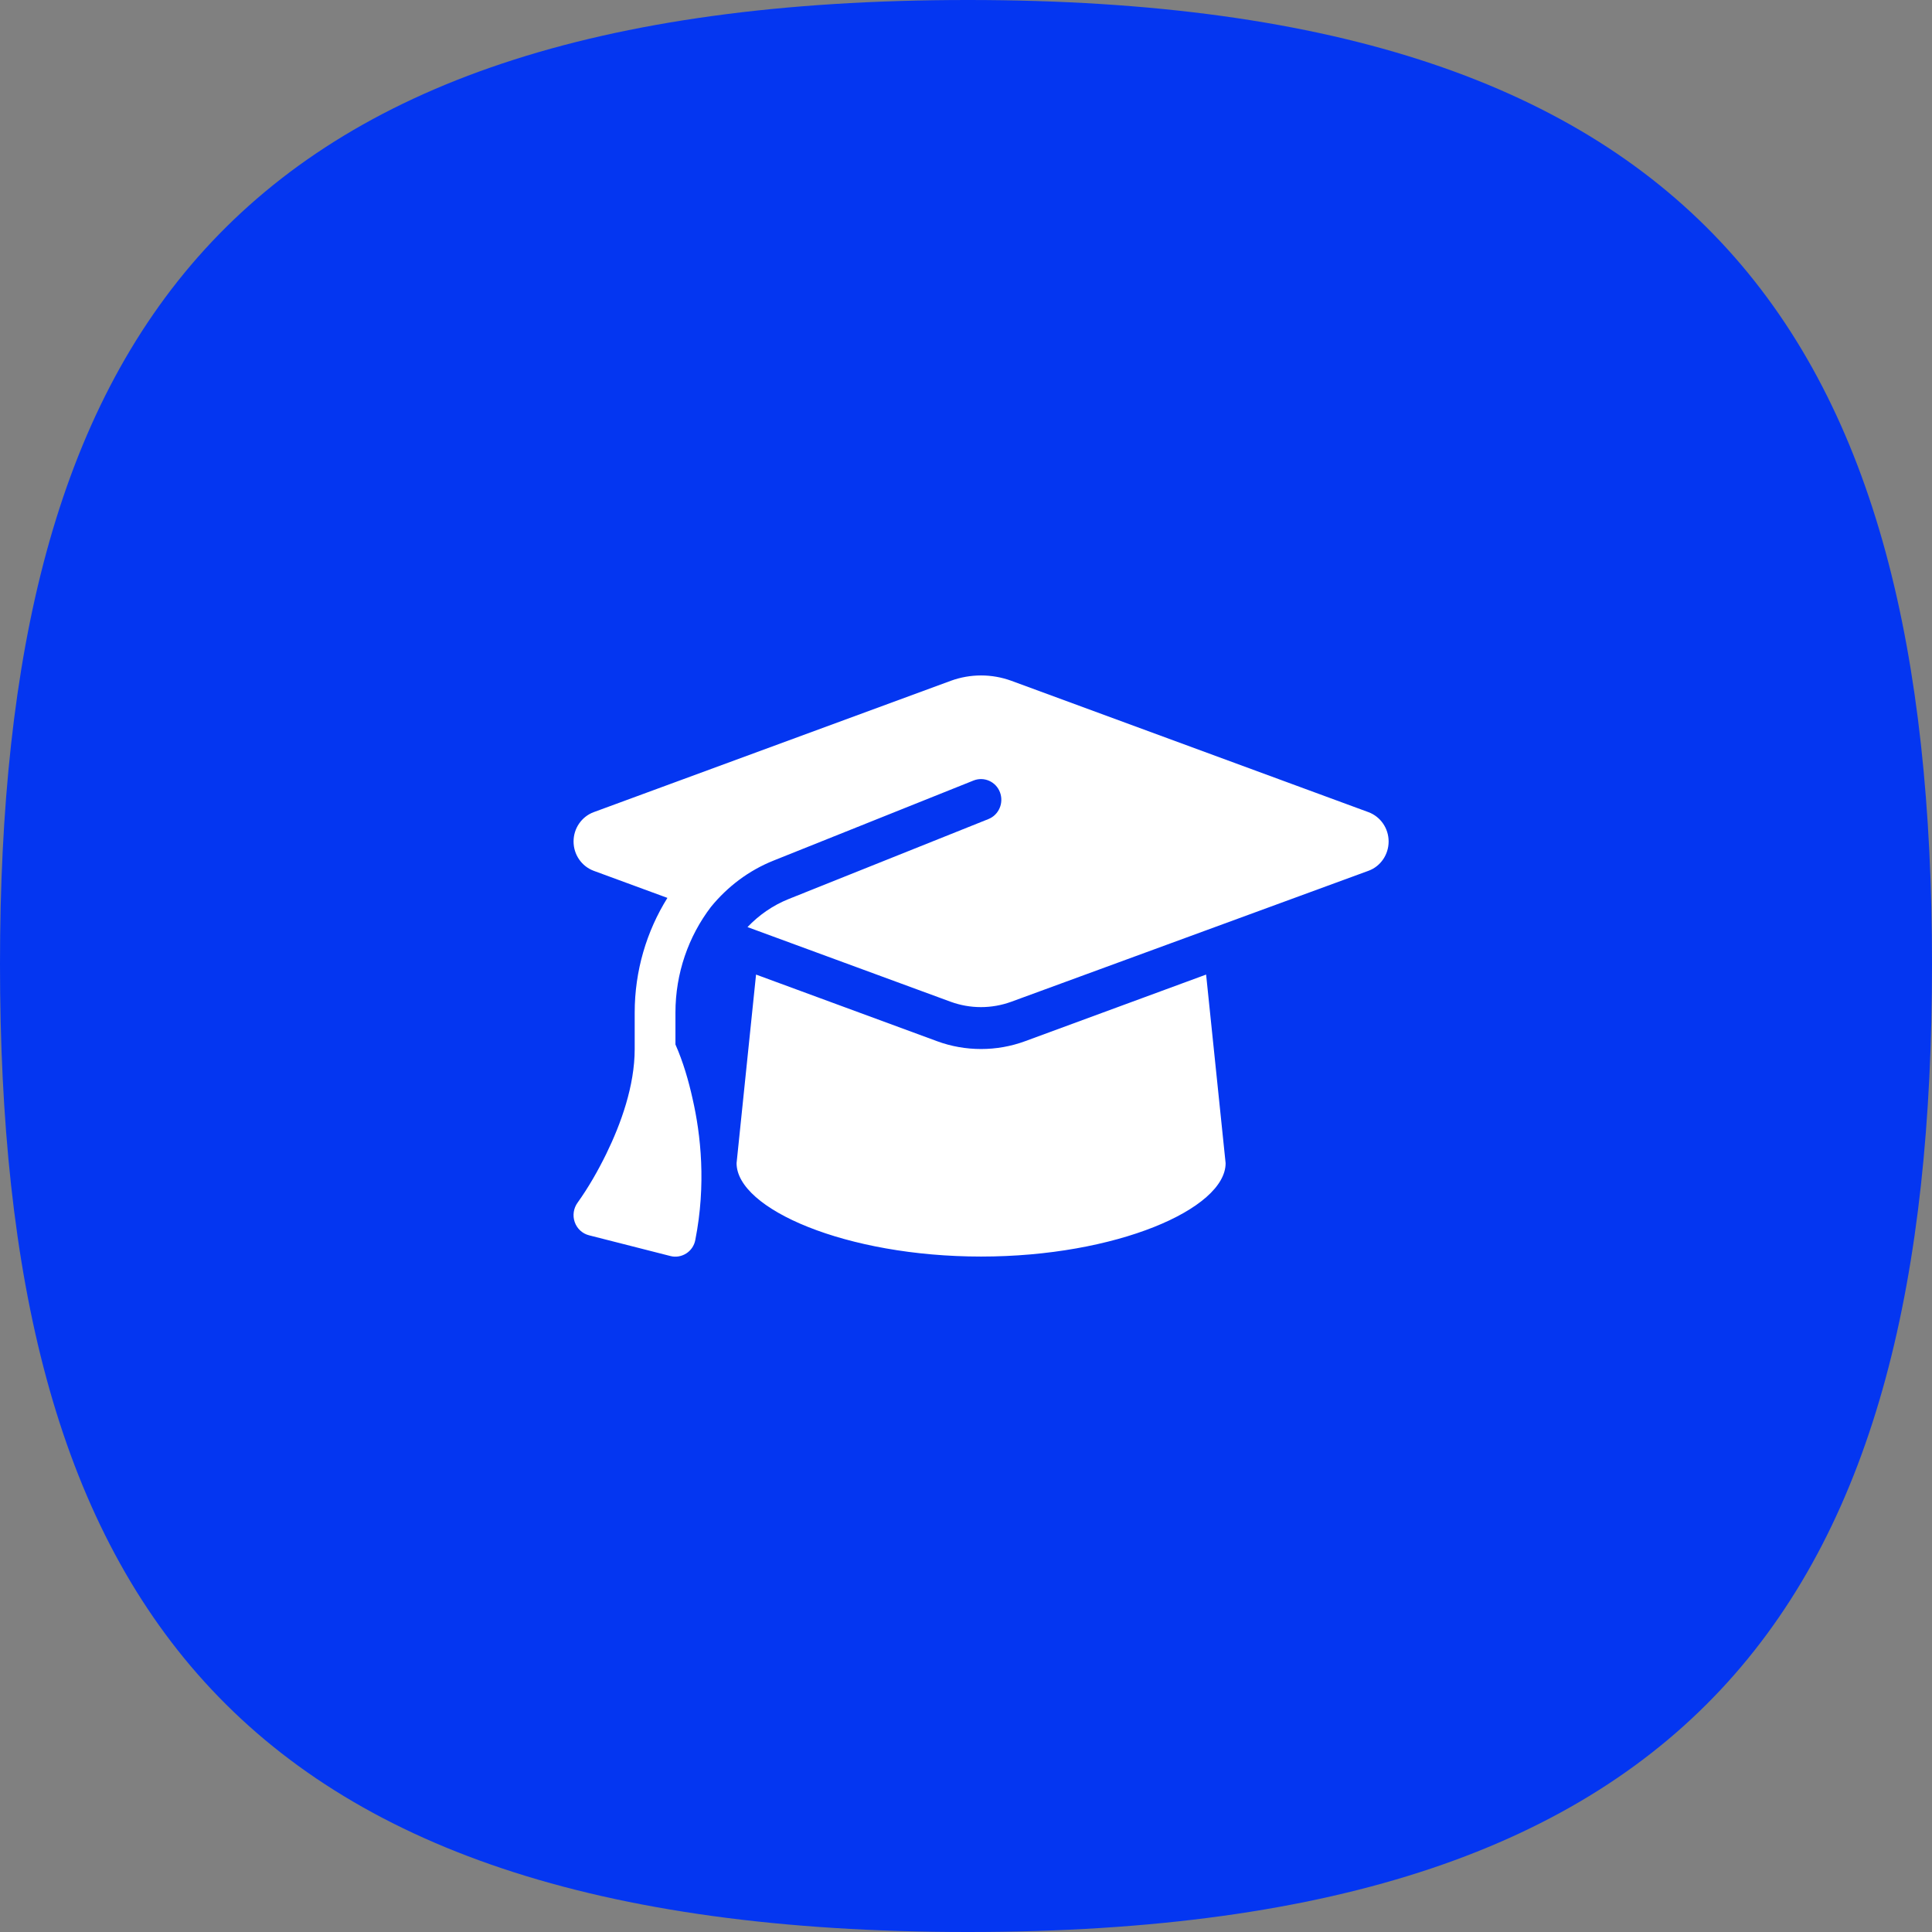
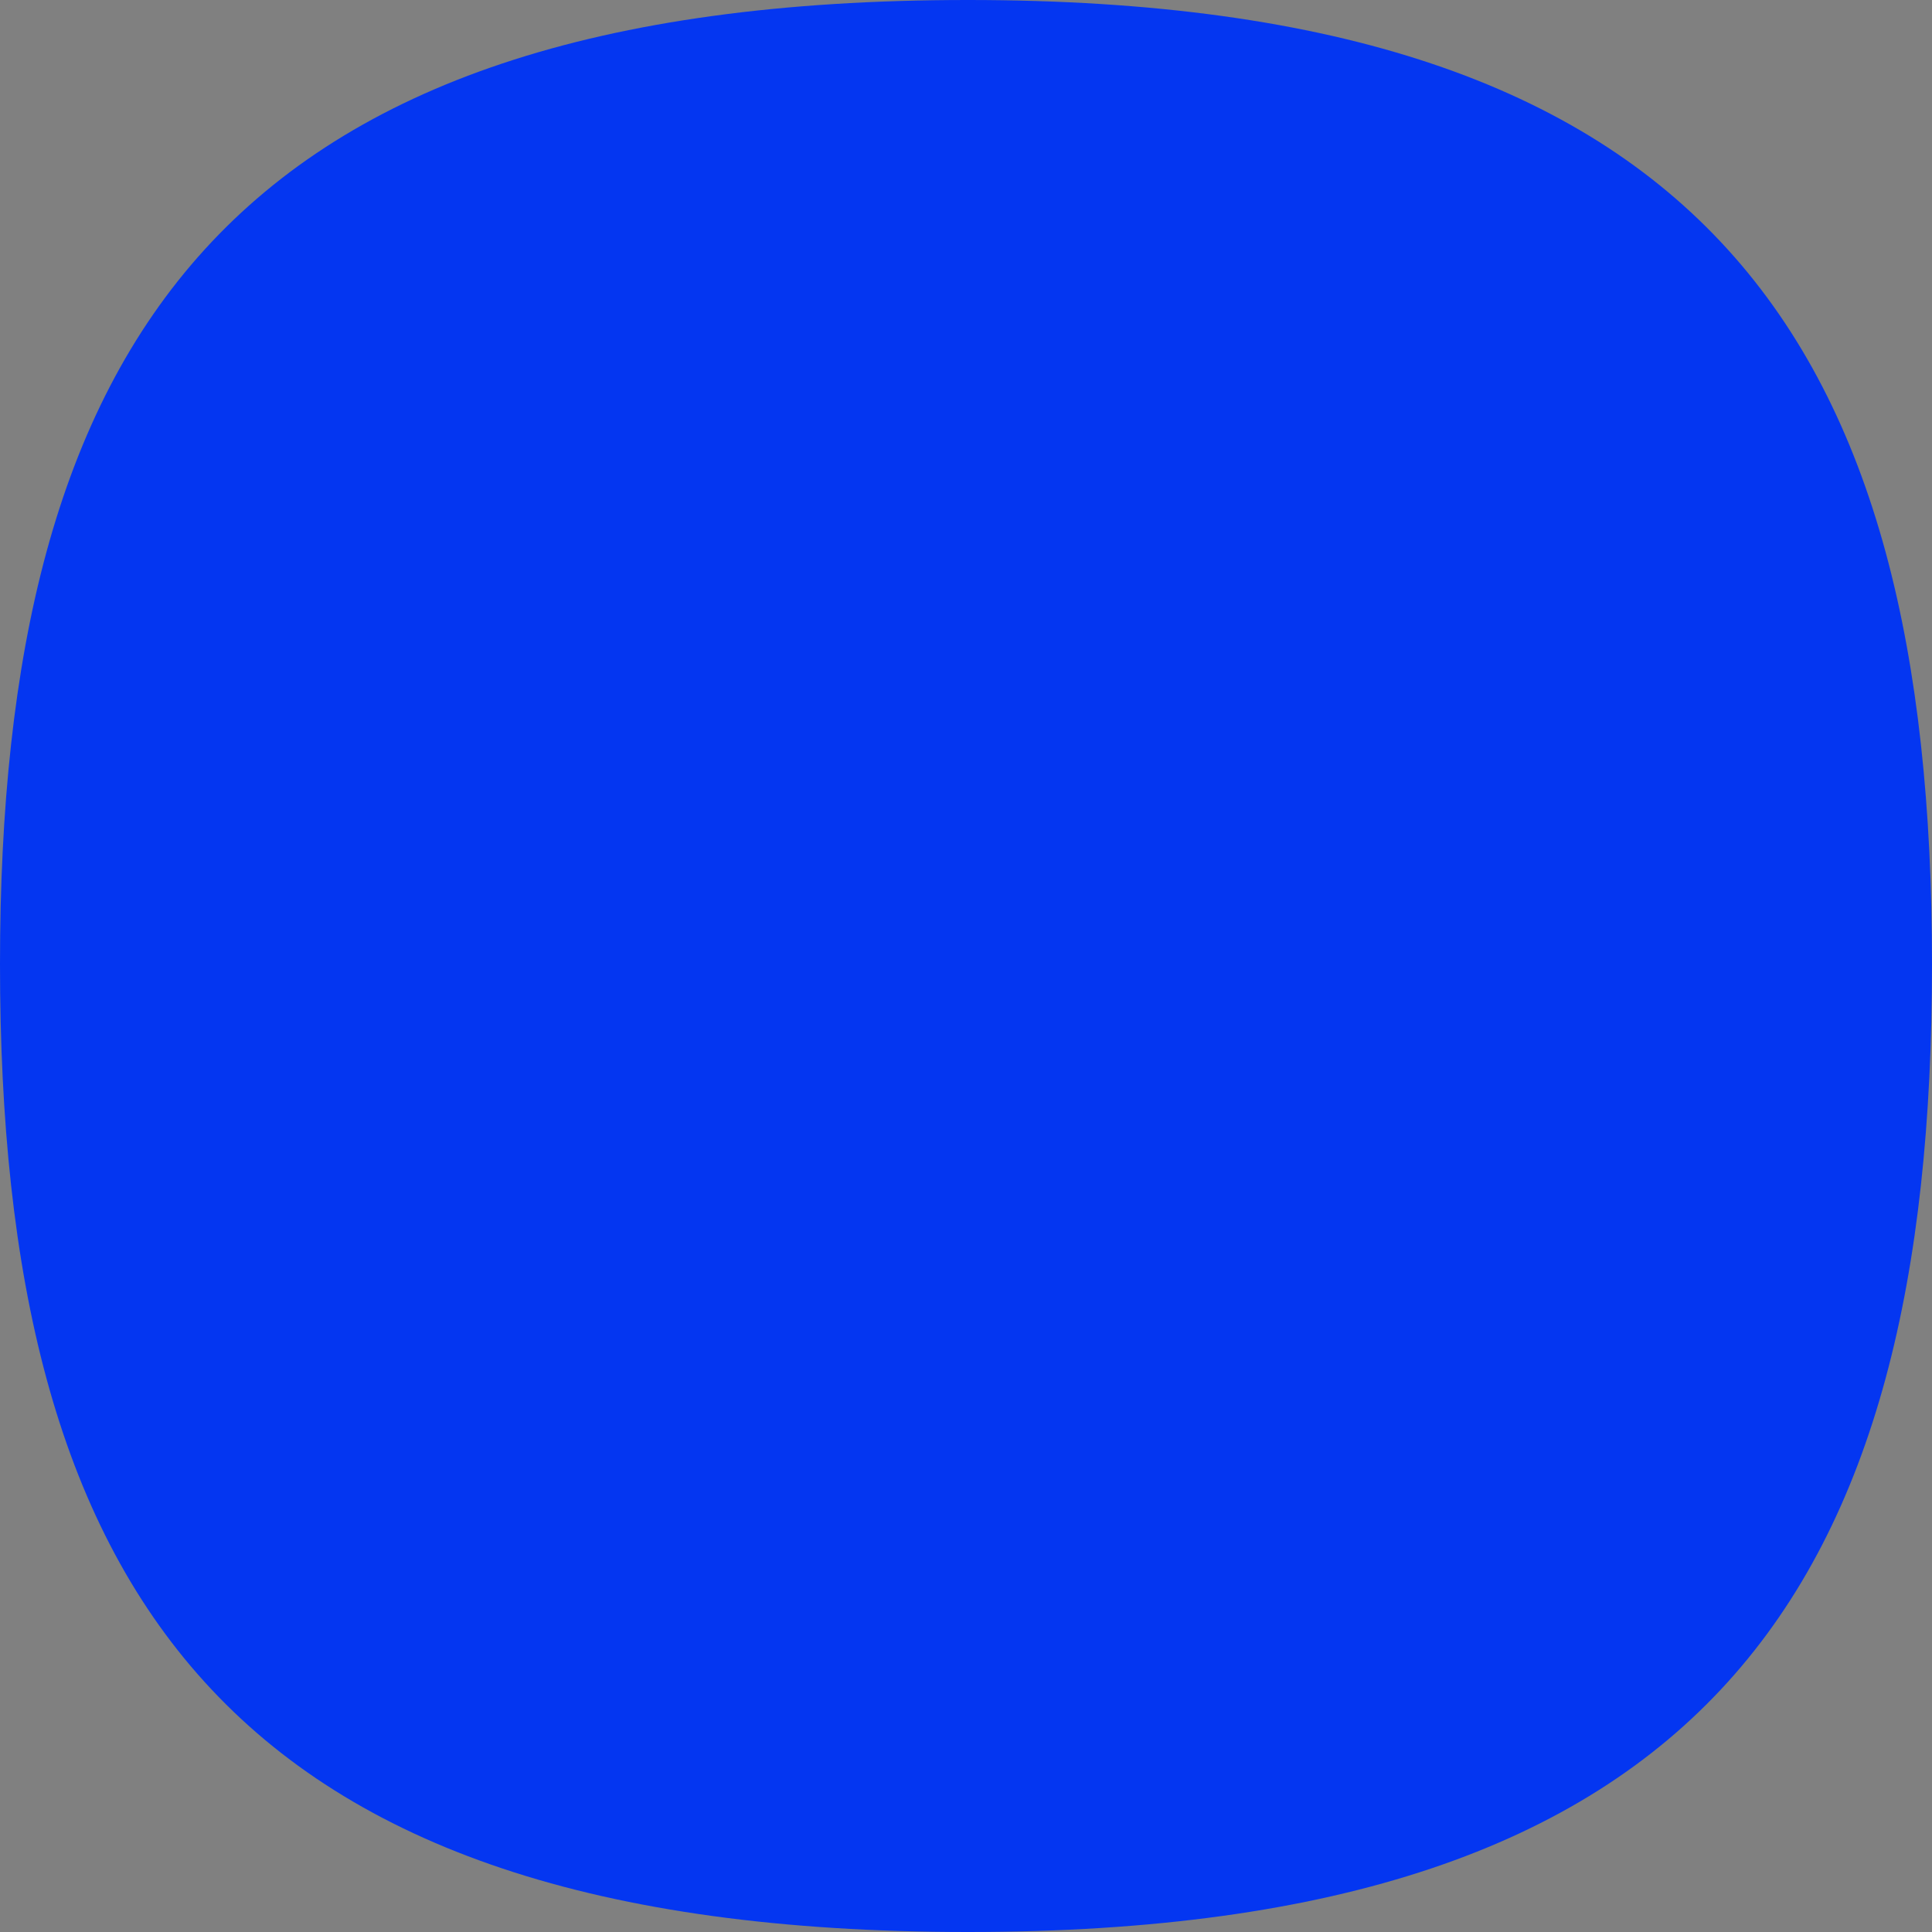
<svg xmlns="http://www.w3.org/2000/svg" width="64" height="64" viewBox="0 0 64 64" fill="none">
  <rect x="0" y="0" width="64" height="64" fill="#808080" stroke="none" />
  <path d="M0 31.939C0 11.389 7.397 0 32.061 0C56.601 0 64 11.389 64 31.939C64 52.611 56.601 64 32.061 64C7.397 64 0 52.611 0 31.939Z" fill="#0436F1" />
  <g clip-path="url(#clip0_75_69)">
-     <path d="M32.5 22.375C32.158 22.375 31.82 22.435 31.5 22.551L19.666 26.904C19.265 27.054 19 27.441 19 27.875C19 28.309 19.265 28.696 19.666 28.846L22.109 29.744C21.417 30.853 21.025 32.163 21.025 33.543V34.75C21.025 35.97 20.569 37.229 20.084 38.222C19.81 38.781 19.497 39.331 19.135 39.837C19 40.022 18.962 40.263 19.038 40.482C19.114 40.701 19.291 40.864 19.51 40.92L22.21 41.608C22.387 41.655 22.577 41.621 22.733 41.522C22.889 41.423 22.999 41.26 23.033 41.075C23.396 39.236 23.214 37.586 22.944 36.404C22.809 35.794 22.628 35.171 22.375 34.6V33.543C22.375 32.245 22.805 31.02 23.552 30.041C24.096 29.375 24.8 28.837 25.627 28.507L32.251 25.855C32.597 25.718 32.989 25.89 33.124 26.242C33.259 26.595 33.09 26.994 32.744 27.132L26.121 29.783C25.598 29.993 25.138 30.316 24.762 30.711L31.496 33.186C31.816 33.302 32.154 33.362 32.495 33.362C32.837 33.362 33.175 33.302 33.495 33.186L45.333 28.846C45.734 28.7 46 28.309 46 27.875C46 27.441 45.734 27.054 45.333 26.904L33.499 22.551C33.179 22.435 32.841 22.375 32.5 22.375ZM24.4 38.531C24.4 40.048 28.028 41.625 32.5 41.625C36.971 41.625 40.6 40.048 40.6 38.531L39.954 32.284L33.955 34.492C33.487 34.664 32.993 34.75 32.5 34.75C32.006 34.75 31.508 34.664 31.044 34.492L25.045 32.284L24.4 38.531Z" fill="white" />
-   </g>
+     </g>
  <defs>
    <clipPath id="clip0_75_69">
-       <rect width="27" height="22" fill="white" transform="translate(19 21)" />
-     </clipPath>
+       </clipPath>
  </defs>
</svg>